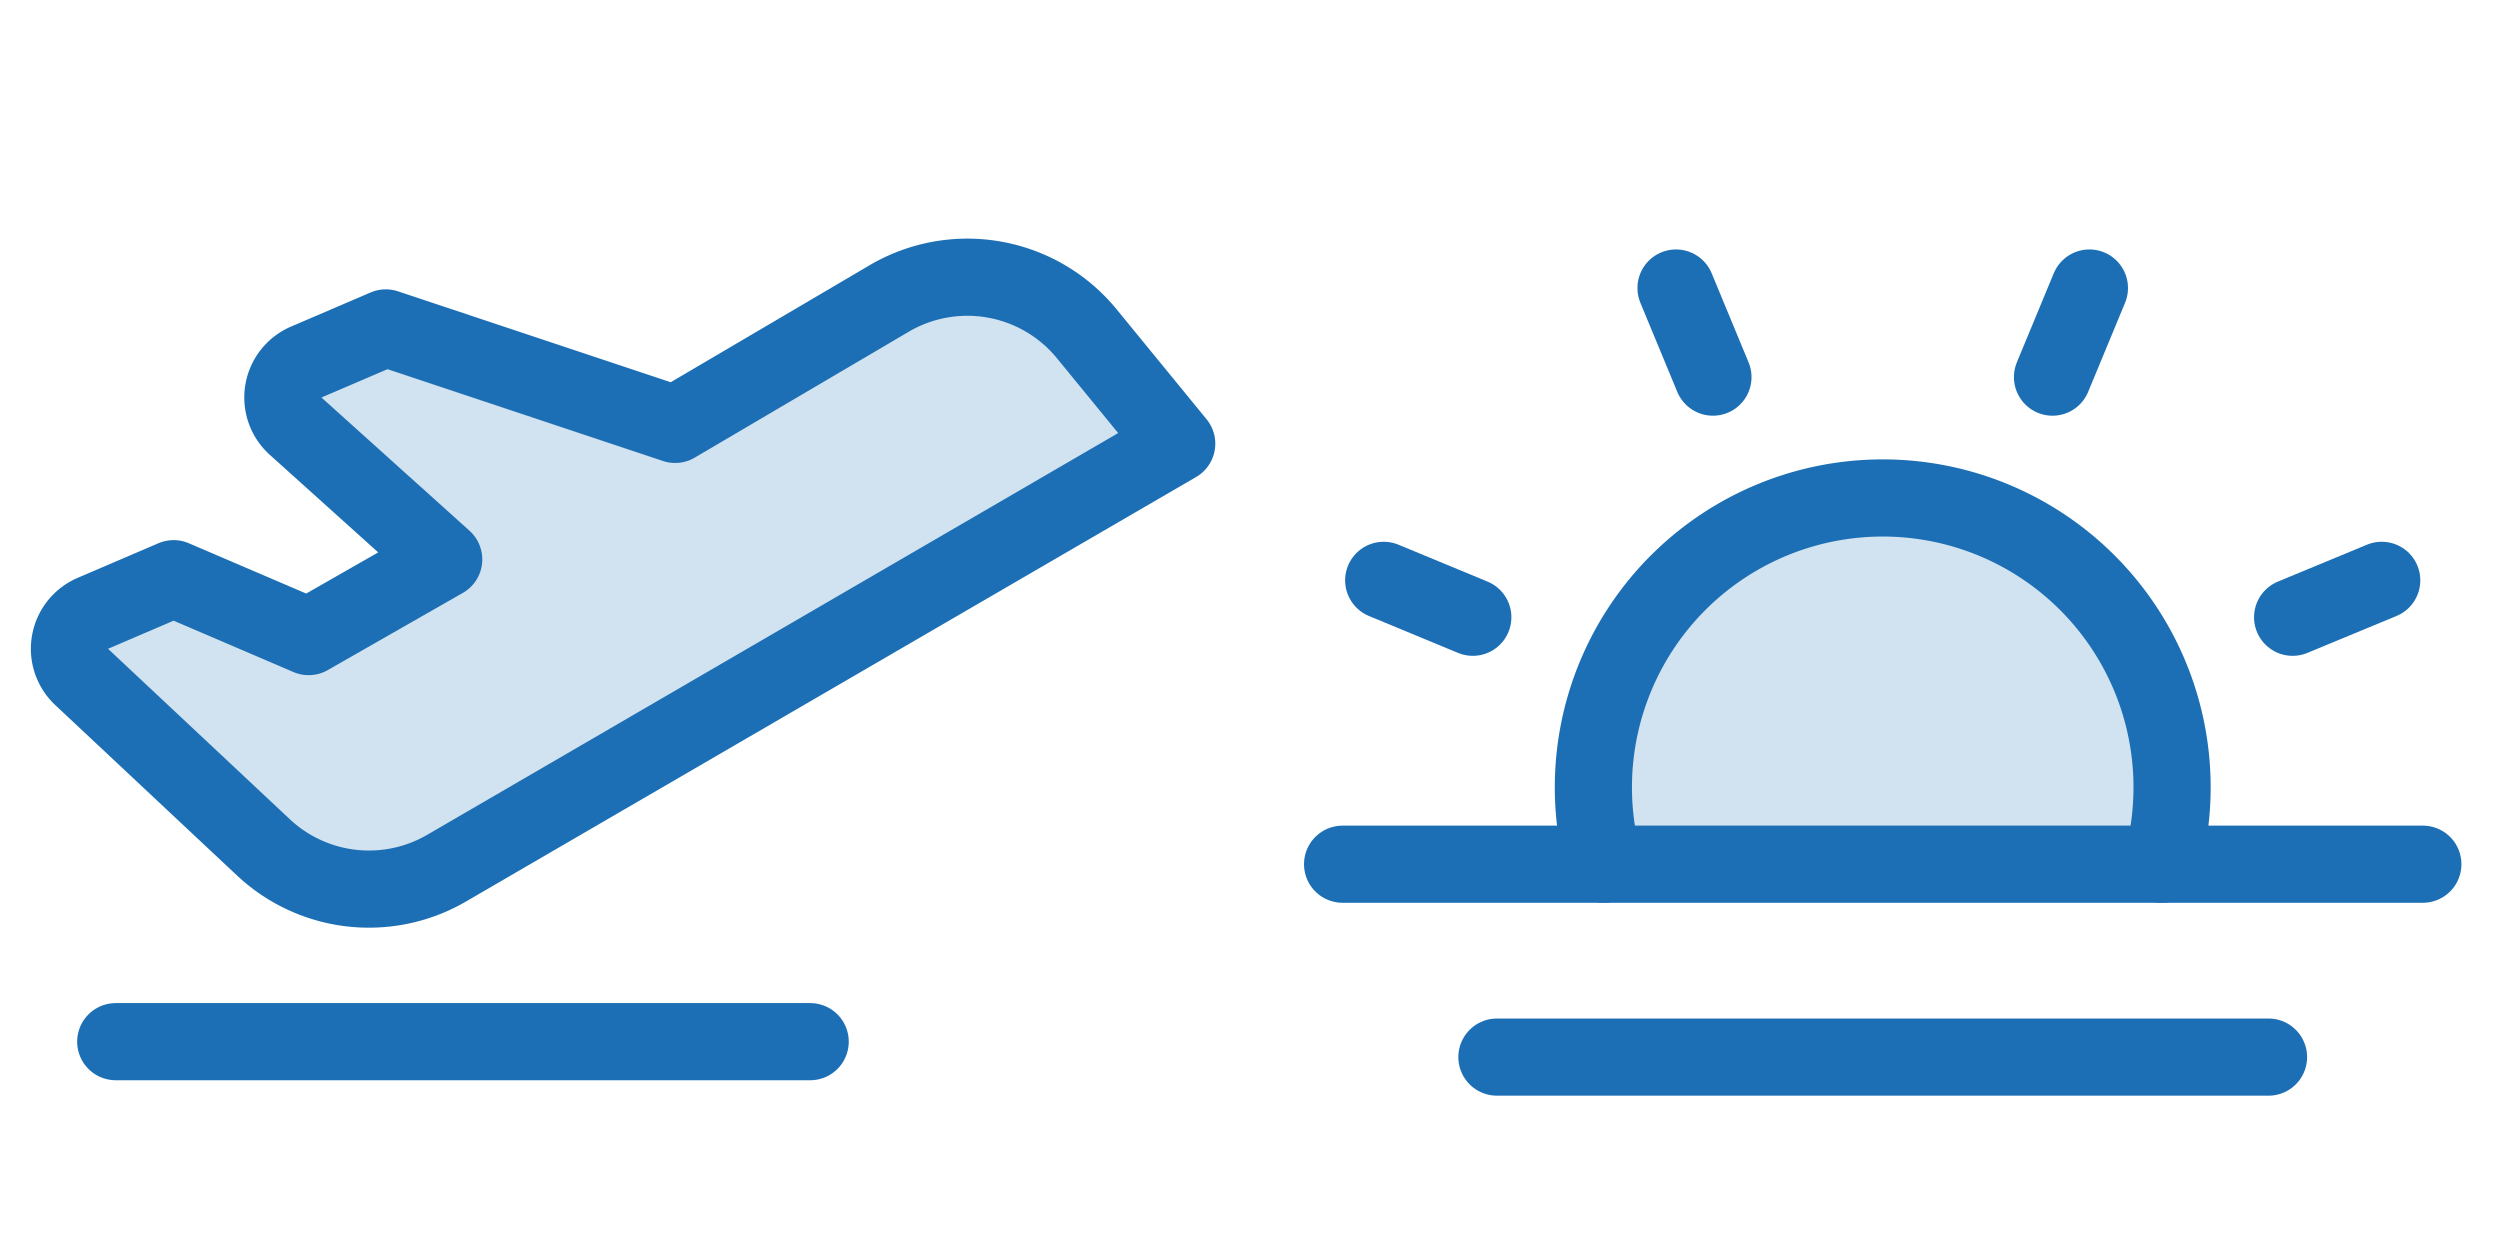
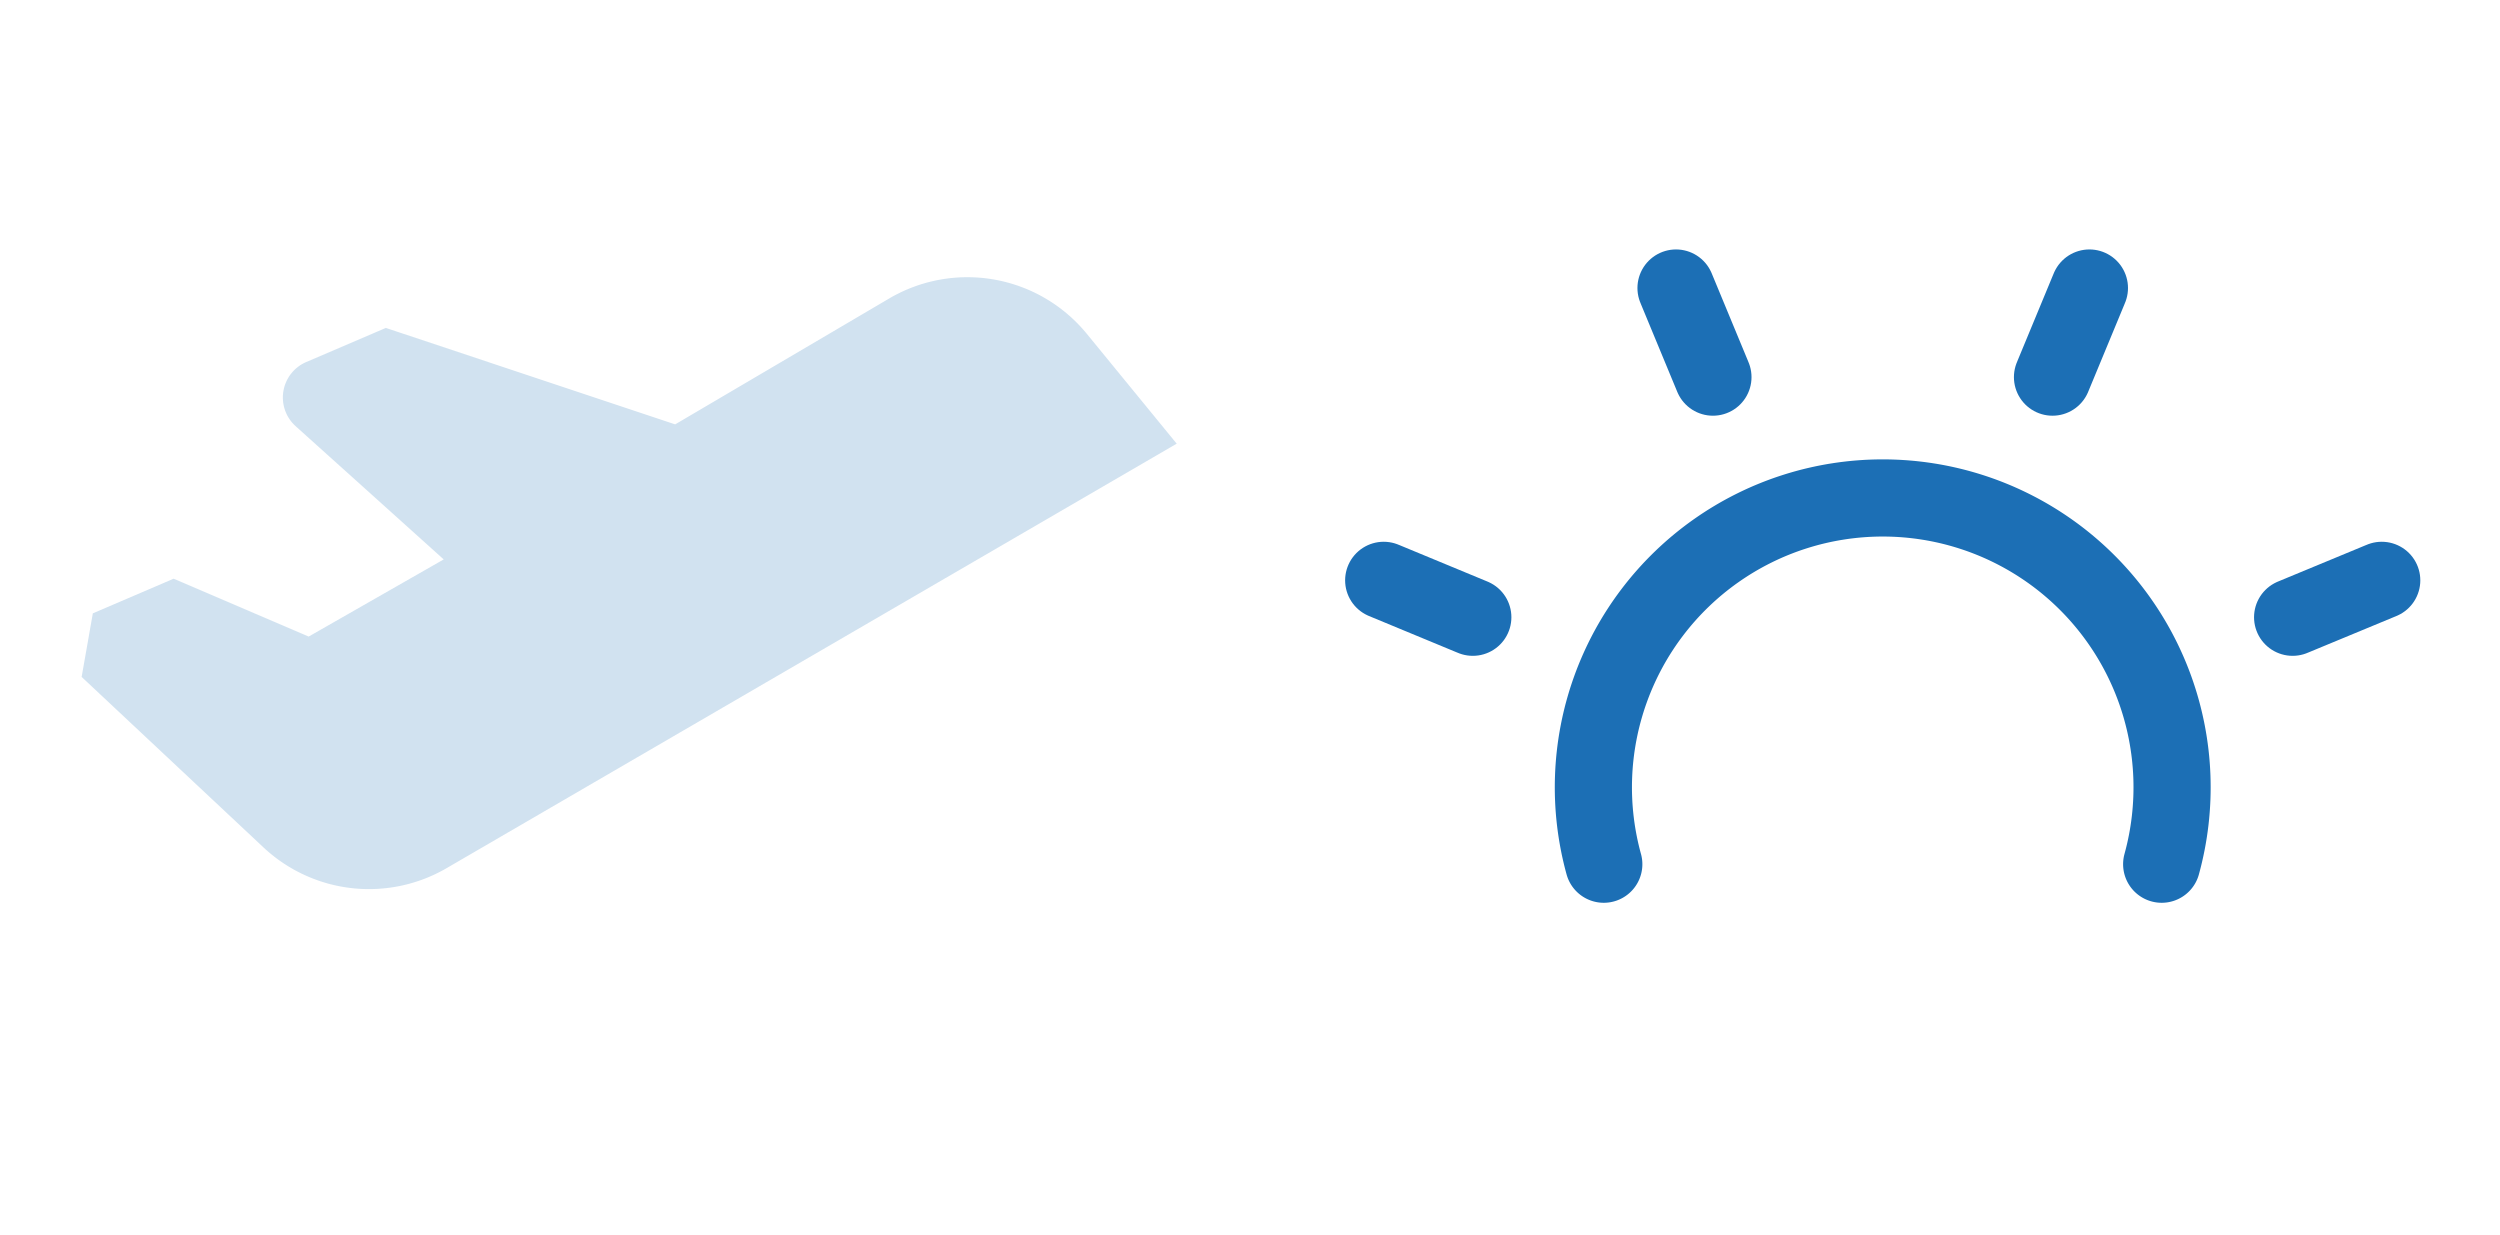
<svg xmlns="http://www.w3.org/2000/svg" width="162" height="80" viewBox="0 0 162 80">
  <defs>
    <style>.a,.c{fill:none;}.b{fill:#1c6fb5;opacity:0.2;}.c{stroke:#1c6fb5;stroke-linecap:round;stroke-linejoin:round;stroke-width:5px;}</style>
  </defs>
  <rect class="a" width="80" height="80" />
-   <path class="b" d="M15.189,83.383l11.78,11.044a10,10,0,0,0,11.866,1.35L86.149,68.268l-5.825-7.119a10,10,0,0,0-12.81-2.287L53.649,67.018,34.9,60.768l-5.156,2.21a2.5,2.5,0,0,0-.688,4.156l9.594,8.634-8.75,5-8.75-3.75-5.235,2.244a2.5,2.5,0,0,0-.725,4.122Z" transform="translate(-9.899 -39.518)" />
-   <line class="c" x2="45" transform="translate(7.5 67.5)" />
-   <path class="c" d="M15.189,83.383l11.78,11.044a10,10,0,0,0,11.866,1.35L86.149,68.268l-5.825-7.119a10,10,0,0,0-12.81-2.287L53.649,67.018,34.9,60.768l-5.156,2.21a2.5,2.5,0,0,0-.688,4.156l9.594,8.634-8.75,5-8.75-3.75-5.235,2.244a2.5,2.5,0,0,0-.725,4.122Z" transform="translate(-9.899 -39.518)" />
+   <path class="b" d="M15.189,83.383l11.78,11.044a10,10,0,0,0,11.866,1.35L86.149,68.268l-5.825-7.119a10,10,0,0,0-12.81-2.287L53.649,67.018,34.9,60.768l-5.156,2.21a2.5,2.5,0,0,0-.688,4.156l9.594,8.634-8.75,5-8.75-3.75-5.235,2.244Z" transform="translate(-9.899 -39.518)" />
  <g transform="translate(82)">
    <rect class="a" width="80" height="80" />
-     <path class="b" d="M68.672,107.789a18.75,18.75,0,1,1,36.152,0Z" transform="translate(-46.747 -51.789)" />
    <line class="c" x1="2.392" y1="5.774" transform="translate(26.606 18.664)" />
    <line class="c" x1="5.774" y1="2.392" transform="translate(7.664 37.606)" />
    <line class="c" y1="2.392" x2="5.774" transform="translate(66.562 37.606)" />
    <line class="c" y1="5.774" x2="2.392" transform="translate(51.002 18.664)" />
-     <line class="c" x1="70" transform="translate(5 56)" />
-     <line class="c" x1="50" transform="translate(15 68.5)" />
    <path class="c" d="M68.672,107.789a18.75,18.75,0,1,1,36.152,0" transform="translate(-46.747 -51.789)" />
  </g>
</svg>